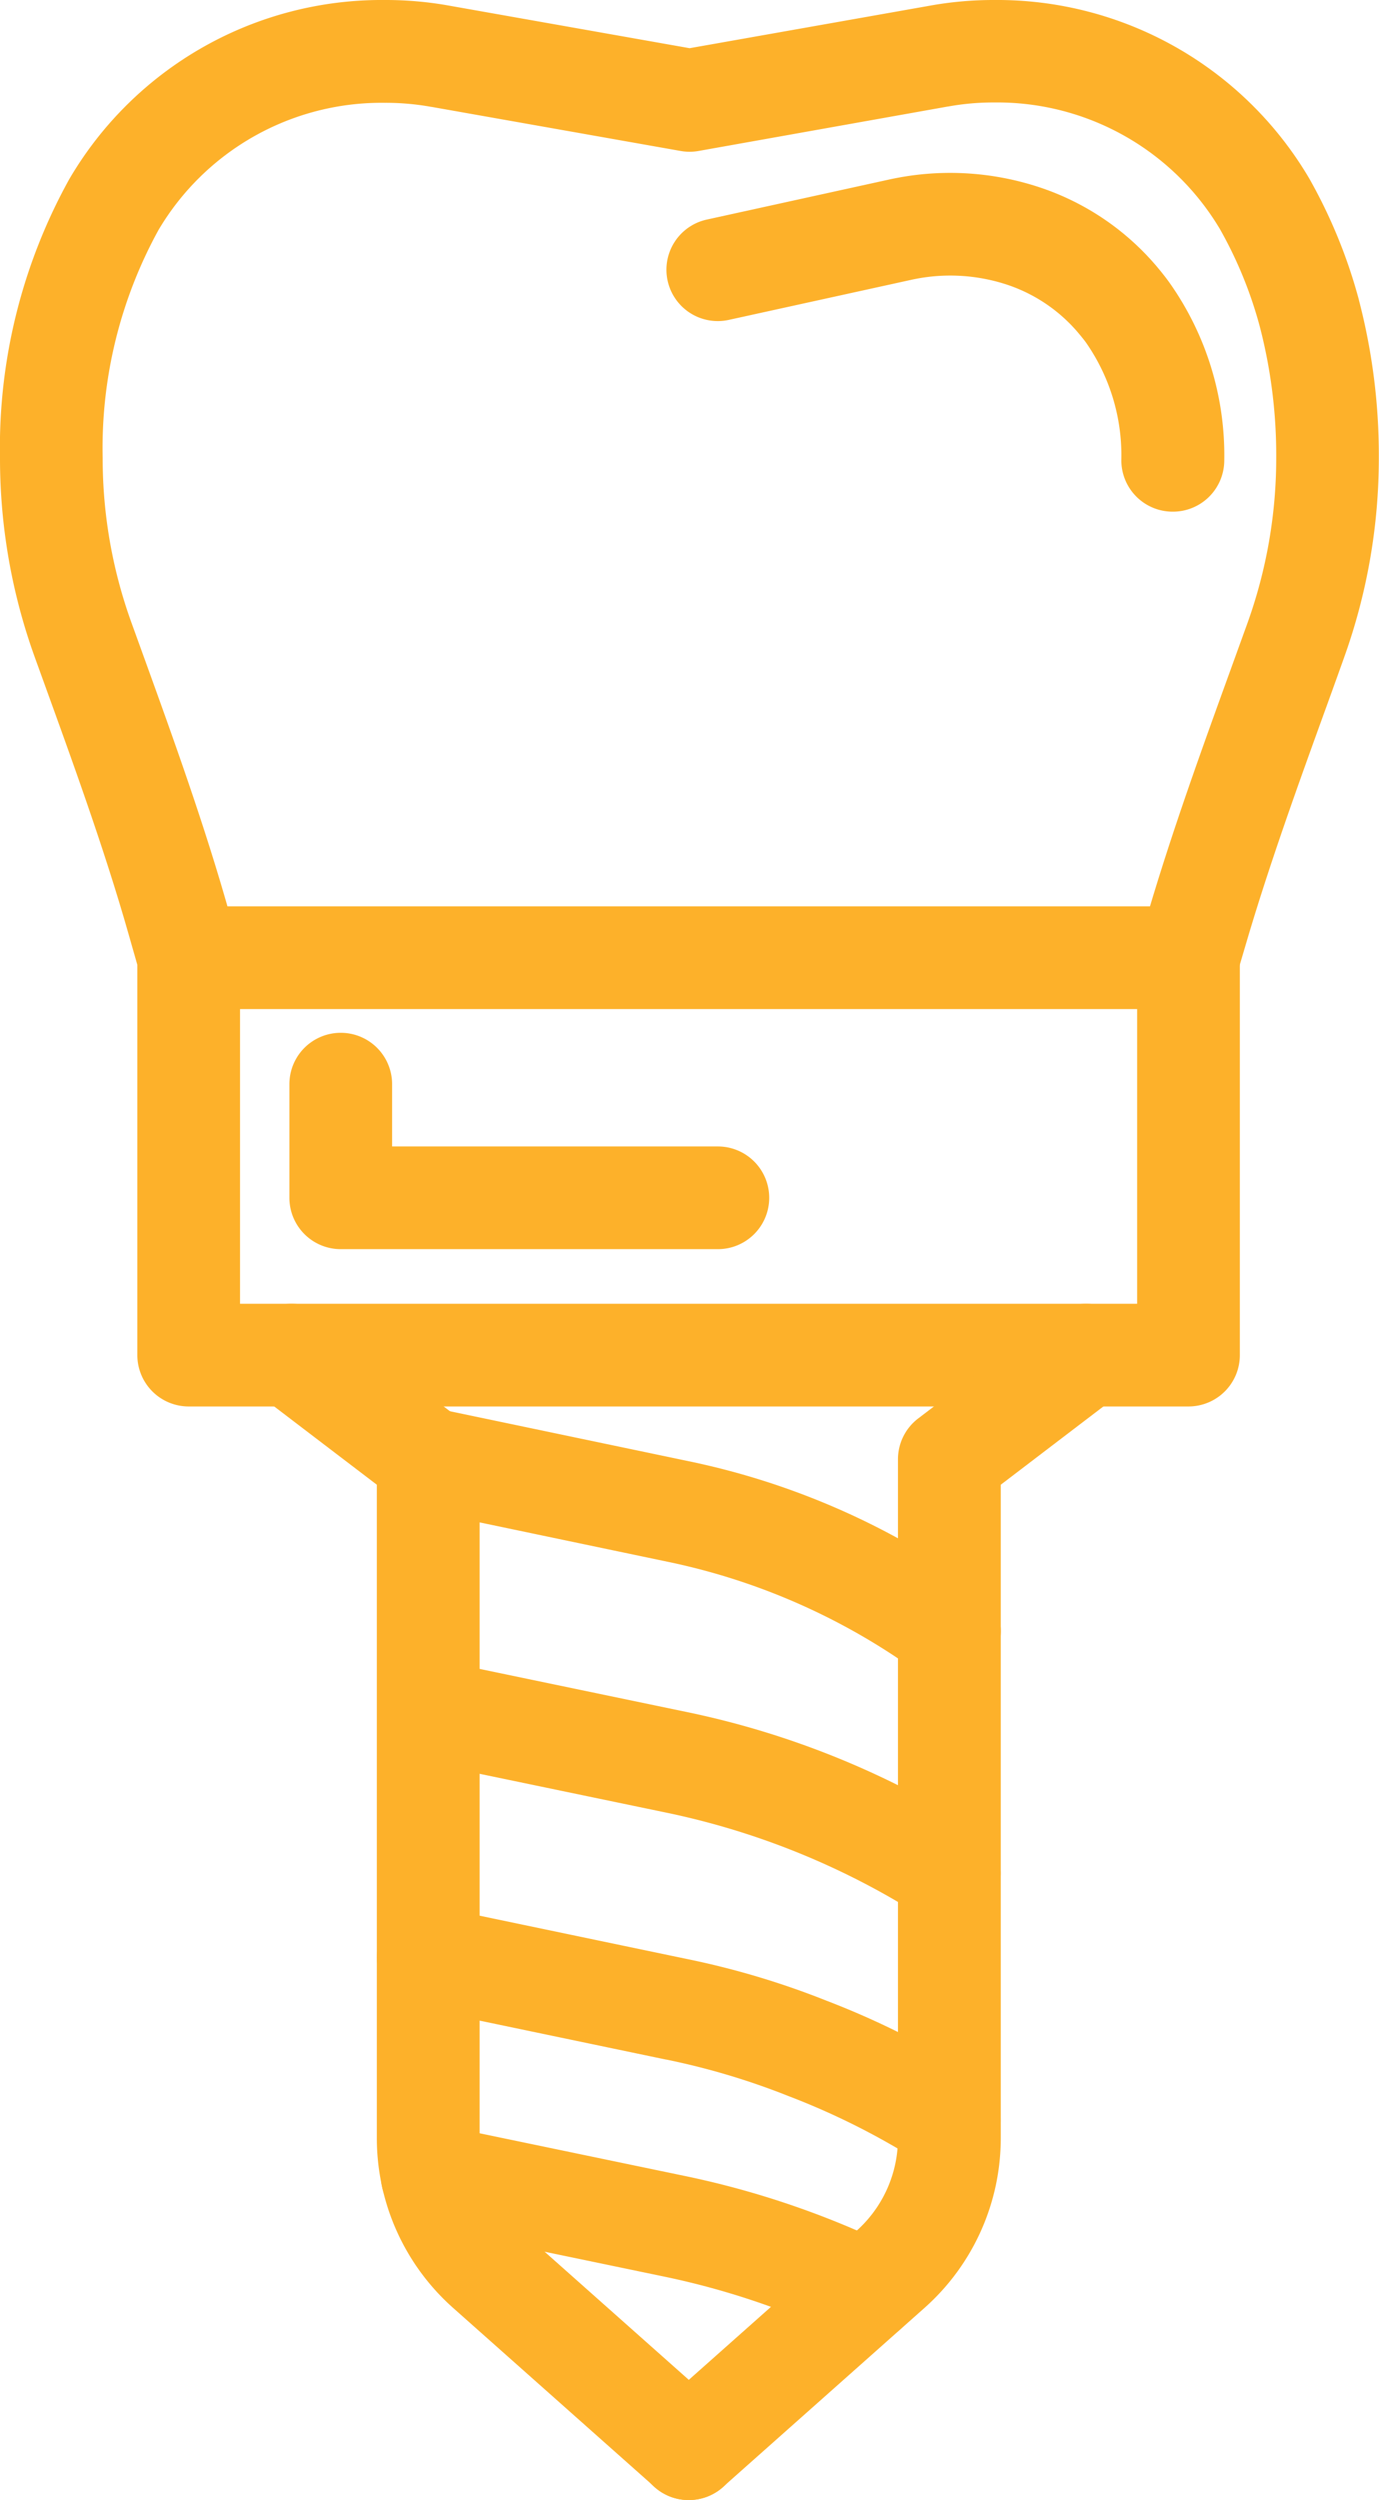
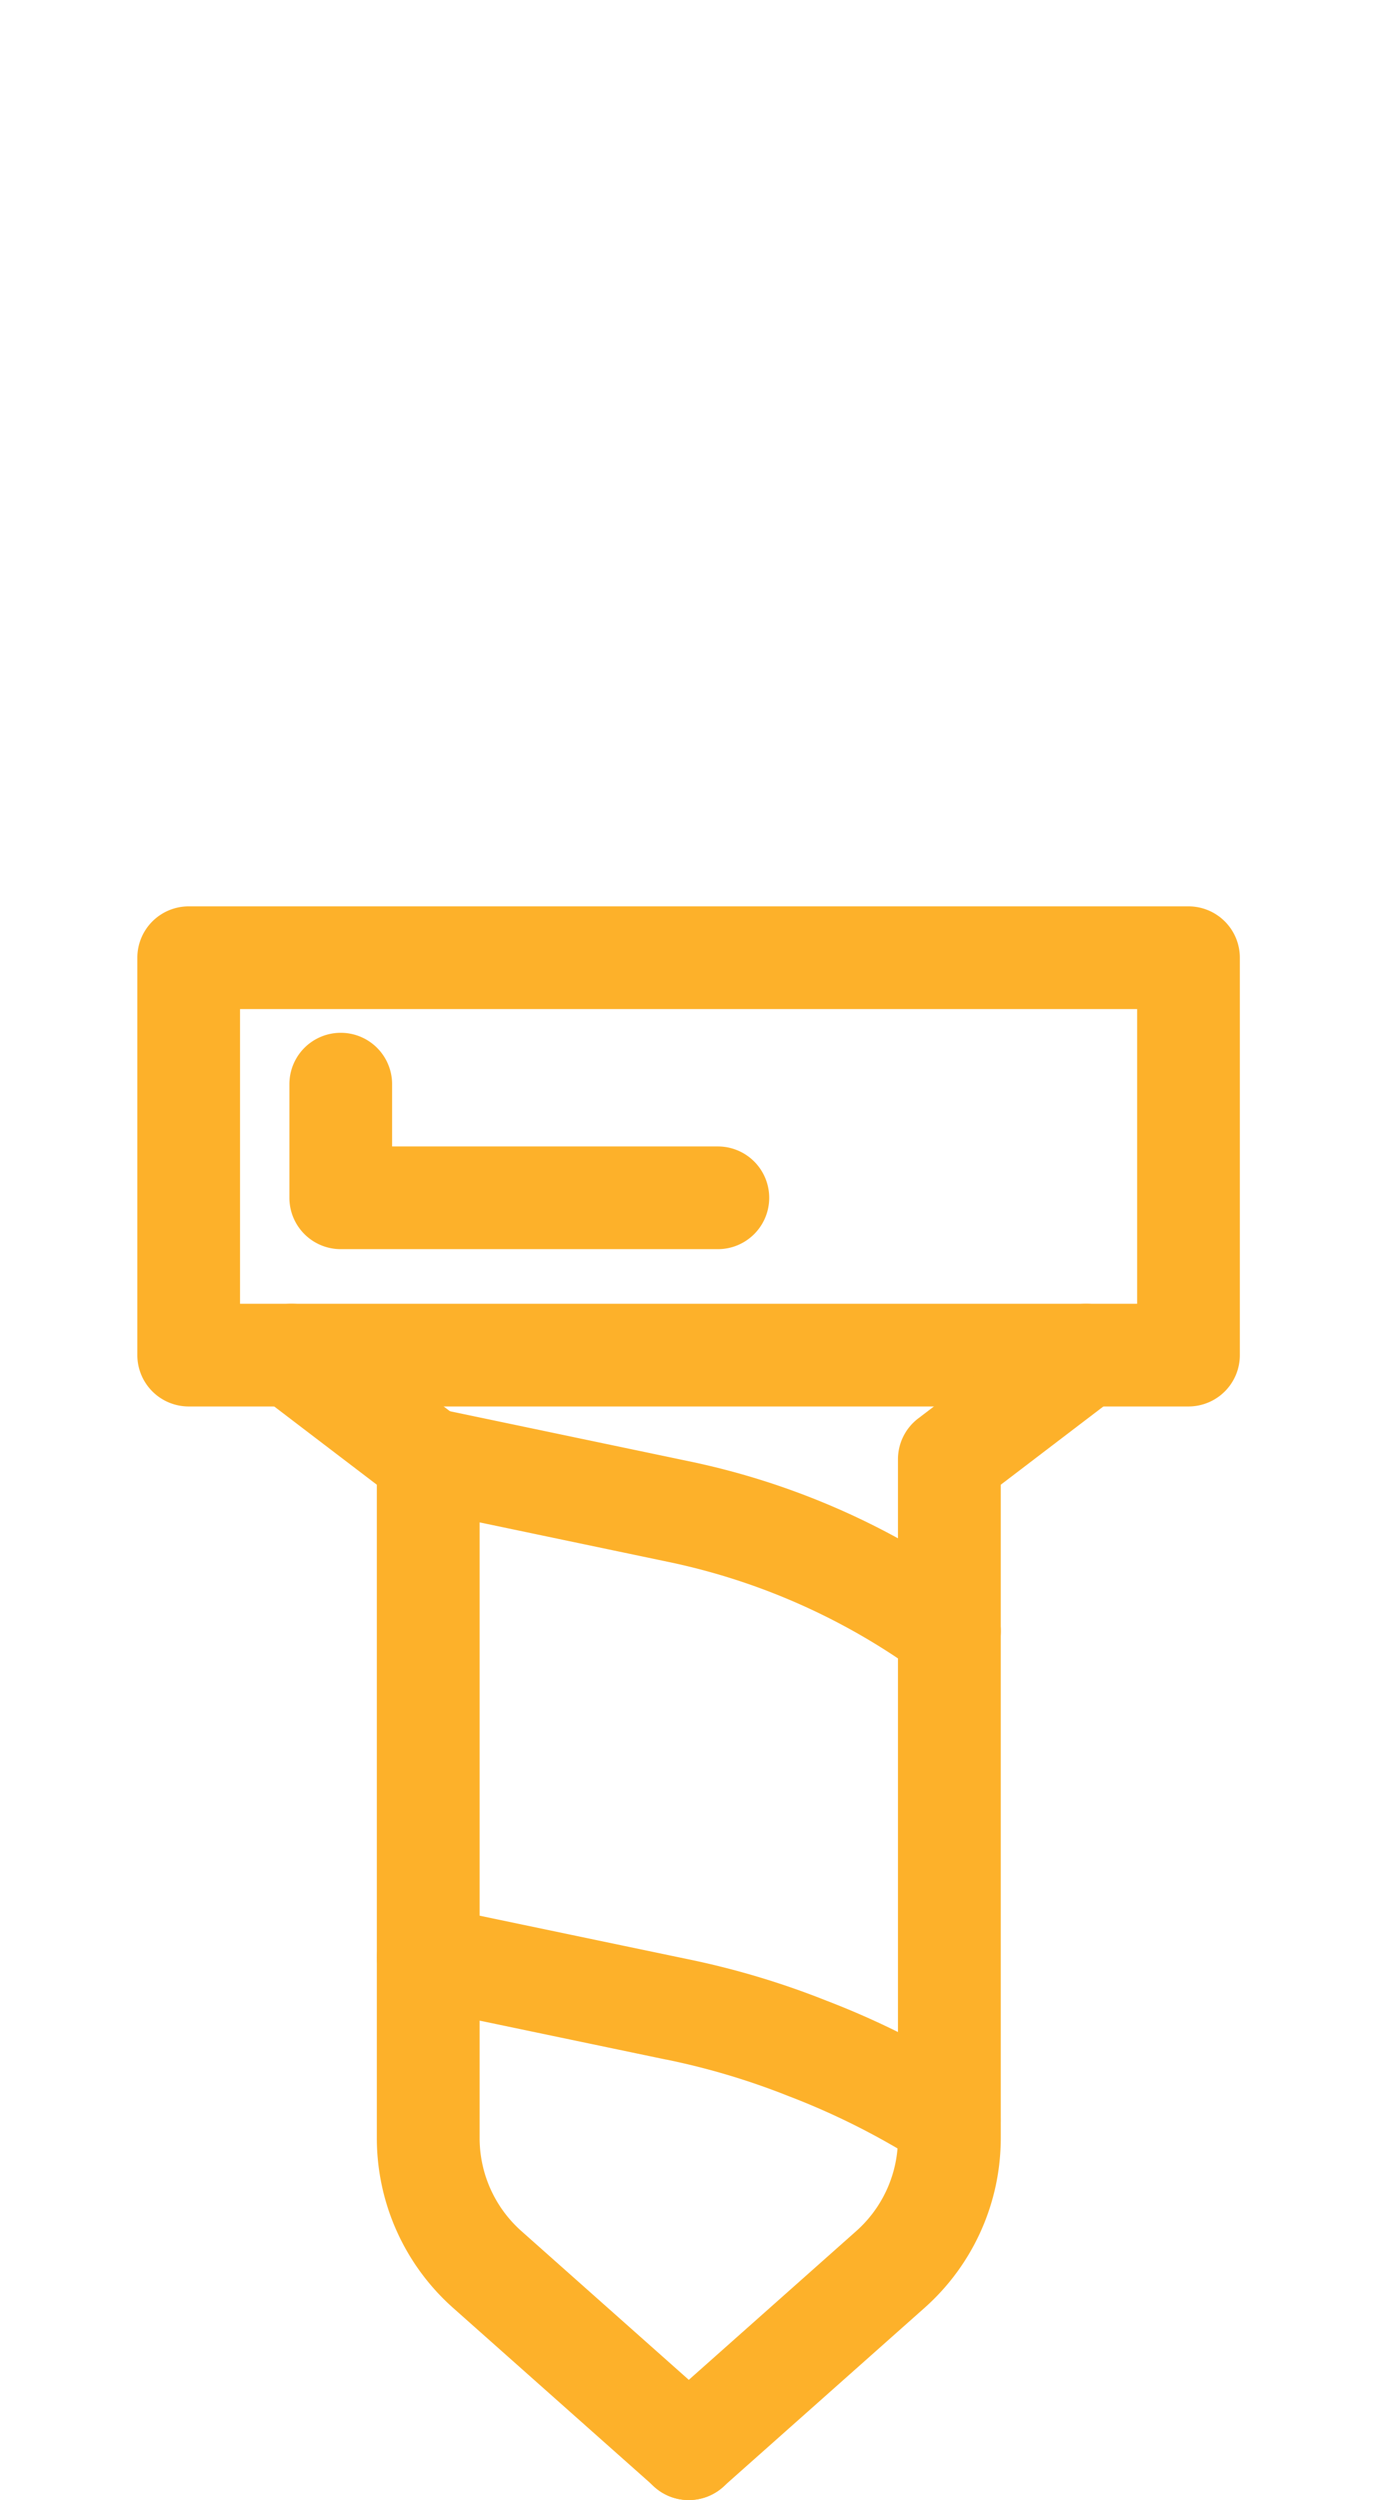
<svg xmlns="http://www.w3.org/2000/svg" width="40.283" height="73.027" viewBox="0 0 40.283 73.027">
  <g id="Dental-Implants-icon" transform="translate(1.5 1.5)">
-     <path id="Path_1959" data-name="Path 1959" d="M1055.812,165.065a1.5,1.5,0,0,1-1.442-1.088l-.312-1.093c-.689-2.421-1.569-4.854-2.42-7.206l-.313-.865a17.111,17.111,0,0,1-1.025-5.848,16.176,16.176,0,0,1,2.026-8.146,10.575,10.575,0,0,1,9.216-5.229h.02a10.459,10.459,0,0,1,1.871.167l7.012,1.241,7.012-1.241a10.456,10.456,0,0,1,1.871-.167h.006a10.579,10.579,0,0,1,9.209,5.209l0,0a15.176,15.176,0,0,1,1.451,3.543v.005a17.958,17.958,0,0,1,.584,4.613,17.262,17.262,0,0,1-1.018,5.846q-.25.7-.5,1.39c-.824,2.275-1.677,4.628-2.364,6.967l-.241.816a1.5,1.5,0,0,1-2.877-.851l.241-.813c.713-2.426,1.581-4.823,2.421-7.141q.25-.691.5-1.382a14.269,14.269,0,0,0,.841-4.832,14.959,14.959,0,0,0-.482-3.837,12.171,12.171,0,0,0-1.162-2.84,7.573,7.573,0,0,0-6.6-3.7h-.006a7.345,7.345,0,0,0-1.336.119l-.009,0L1070.706,140a1.5,1.5,0,0,1-.523,0l-7.277-1.288-.009,0a7.449,7.449,0,0,0-1.336-.119h-.02a7.571,7.571,0,0,0-6.612,3.717,13.225,13.225,0,0,0-1.63,6.657,14.12,14.12,0,0,0,.847,4.828l.313.865c.868,2.4,1.766,4.884,2.484,7.4l.312,1.091a1.5,1.5,0,0,1-1.443,1.913Z" transform="translate(-1051.8 -137.09)" fill="#fdb12a" />
    <path id="Rectangle_101" data-name="Rectangle 101" d="M0-1.5H29.206a1.5,1.5,0,0,1,1.5,1.5V11.608a1.5,1.5,0,0,1-1.5,1.5H0a1.5,1.5,0,0,1-1.5-1.5V0A1.5,1.5,0,0,1,0-1.5Zm27.706,3H1.5v8.608H27.706Z" transform="translate(4.012 26.475)" fill="#fdb12a" />
    <g id="Group_1769" data-name="Group 1769" transform="translate(7.017 38.083)">
      <path id="Path_1960" data-name="Path 1960" d="M1074.2,229.094a1.494,1.494,0,0,1-1-.379l-5.892-5.235a6.634,6.634,0,0,1-2.227-4.958V199.436l-3.4-2.593a1.5,1.5,0,1,1,1.819-2.386l3.993,3.043a1.5,1.5,0,0,1,.591,1.193v19.828a3.632,3.632,0,0,0,1.219,2.715l5.892,5.236a1.5,1.5,0,0,1-1,2.621Z" transform="translate(-1062.59 -195.65)" fill="#fdb12a" />
      <path id="Path_1961" data-name="Path 1961" d="M1080.43,229.094a1.5,1.5,0,0,1-1-2.621l5.892-5.235a3.632,3.632,0,0,0,1.22-2.716V198.693a1.5,1.5,0,0,1,.591-1.193l3.993-3.043a1.5,1.5,0,1,1,1.819,2.386l-3.4,2.593v19.086a6.634,6.634,0,0,1-2.228,4.959l-5.891,5.235A1.5,1.5,0,0,1,1080.43,229.094Z" transform="translate(-1068.828 -195.65)" fill="#fdb12a" />
    </g>
    <path id="Path_1962" data-name="Path 1962" d="M1083.953,206.851a1.493,1.493,0,0,1-.834-.254l-.592-.4a19.054,19.054,0,0,0-6.8-2.873l-7.3-1.529a1.5,1.5,0,0,1,.615-2.936l7.3,1.528a22.032,22.032,0,0,1,7.861,3.32l.588.394a1.5,1.5,0,0,1-.836,2.746Z" transform="translate(-1057.72 -159.204)" fill="#fdb12a" />
-     <path id="Path_1963" data-name="Path 1963" d="M1083.946,217.868a1.493,1.493,0,0,1-.8-.235,22.362,22.362,0,0,0-7.468-3.035l-7.249-1.508a1.5,1.5,0,0,1,.611-2.937l7.251,1.509a25.352,25.352,0,0,1,8.467,3.442,1.5,1.5,0,0,1-.808,2.765Z" transform="translate(-1057.72 -163.152)" fill="#fdb12a" />
    <path id="Path_1964" data-name="Path 1964" d="M1083.946,228.948a1.493,1.493,0,0,1-.809-.238,21.365,21.365,0,0,0-3.864-1.95l-.016-.006a20.993,20.993,0,0,0-3.574-1.068l-.008,0-7.251-1.515a1.5,1.5,0,0,1,.614-2.937l7.247,1.514a24,24,0,0,1,4.075,1.217,24.367,24.367,0,0,1,4.4,2.222,1.5,1.5,0,0,1-.812,2.763Z" transform="translate(-1057.72 -167.026)" fill="#fdb12a" />
-     <path id="Path_1965" data-name="Path 1965" d="M1081.577,237.382a1.494,1.494,0,0,1-.644-.146,22.912,22.912,0,0,0-5.193-1.765L1068.671,234a1.5,1.5,0,0,1,.239-2.981h.006a1.5,1.5,0,0,1,.306.031l7.128,1.483a25.909,25.909,0,0,1,5.873,1.994,1.5,1.5,0,0,1-.646,2.855Z" transform="translate(-1057.783 -170.46)" fill="#fdb12a" />
    <path id="Path_1966" data-name="Path 1966" d="M1075.816,188.3H1064.8a1.5,1.5,0,0,1-1.5-1.5V183.48a1.5,1.5,0,0,1,3,0V185.3h9.516a1.5,1.5,0,0,1,0,3Z" transform="translate(-1056.346 -153.312)" fill="#fdb12a" />
-     <path id="Path_1967" data-name="Path 1967" d="M1095.026,153.25a1.5,1.5,0,0,1-1.5-1.5,5.761,5.761,0,0,0-1.02-3.422c-.07-.1-.154-.2-.255-.321a4.643,4.643,0,0,0-2.182-1.425,5.3,5.3,0,0,0-2.7-.1l-5.3,1.164a1.5,1.5,0,1,1-.644-2.93l5.3-1.164a8.3,8.3,0,0,1,4.238.168,7.635,7.635,0,0,1,3.583,2.35c.149.176.278.339.393.5a8.733,8.733,0,0,1,1.594,5.188A1.5,1.5,0,0,1,1095.026,153.25Z" transform="translate(-1062.27 -139.804)" fill="#fdb12a" />
  </g>
</svg>